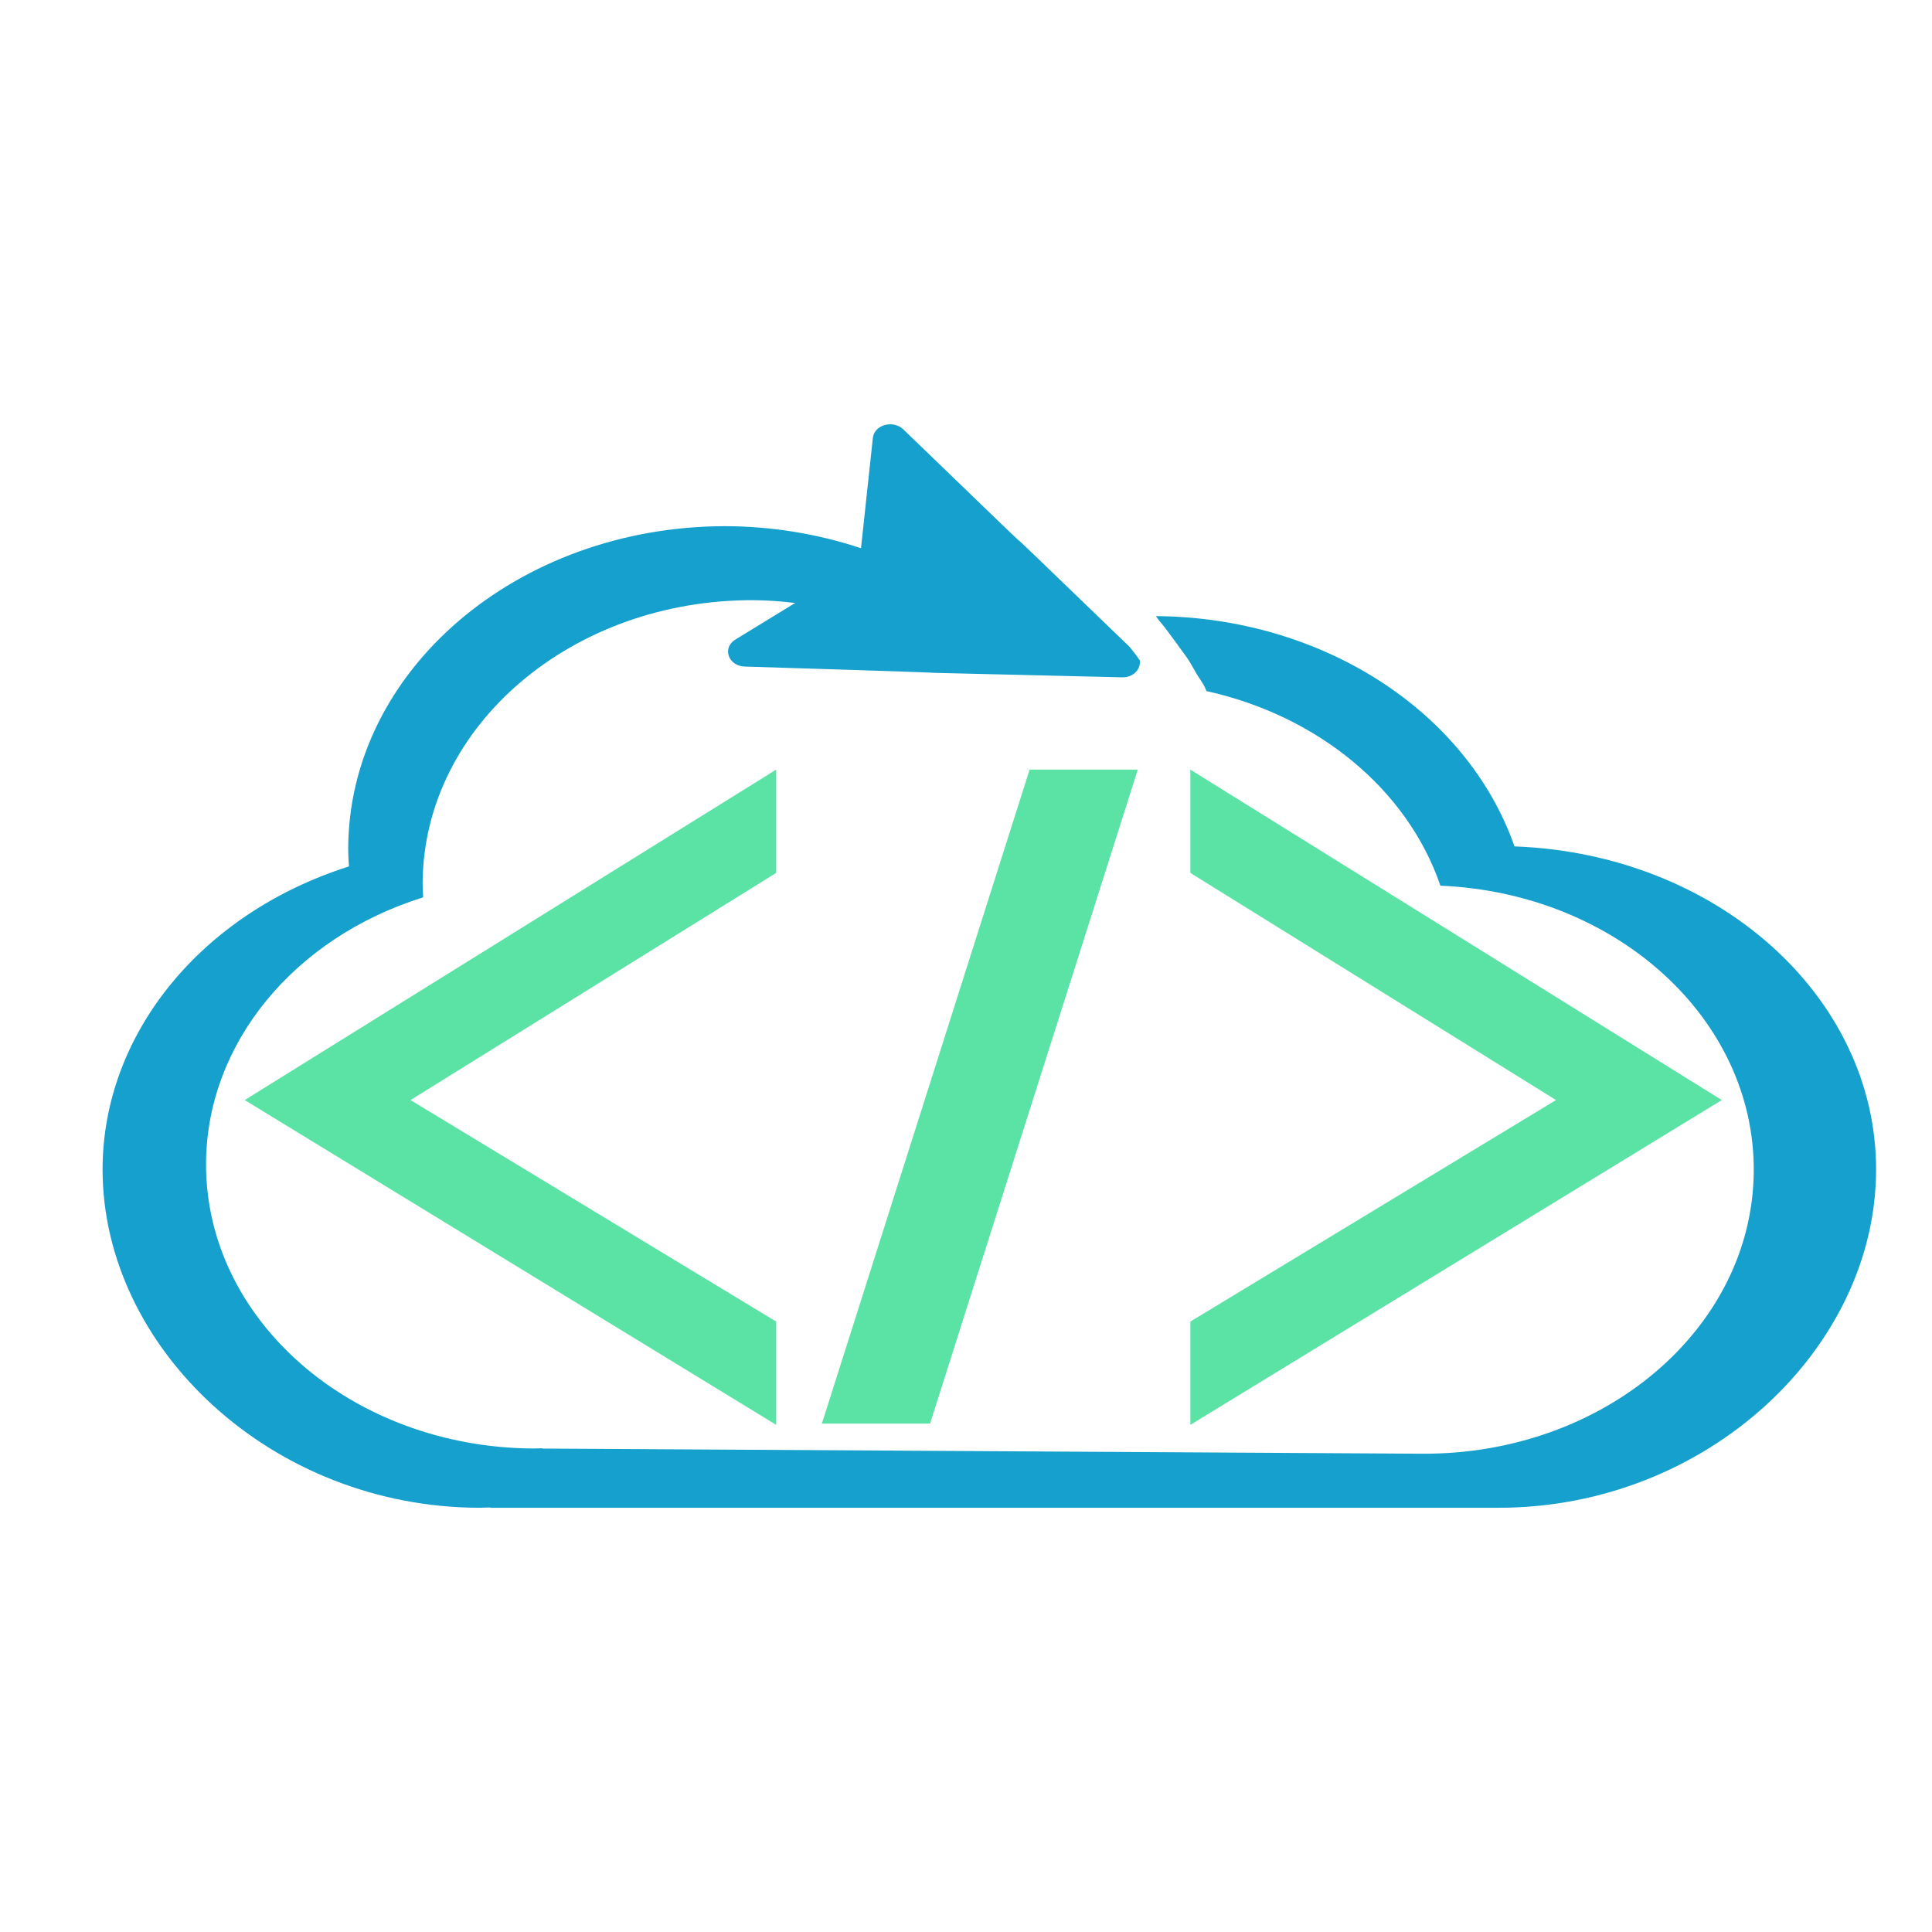
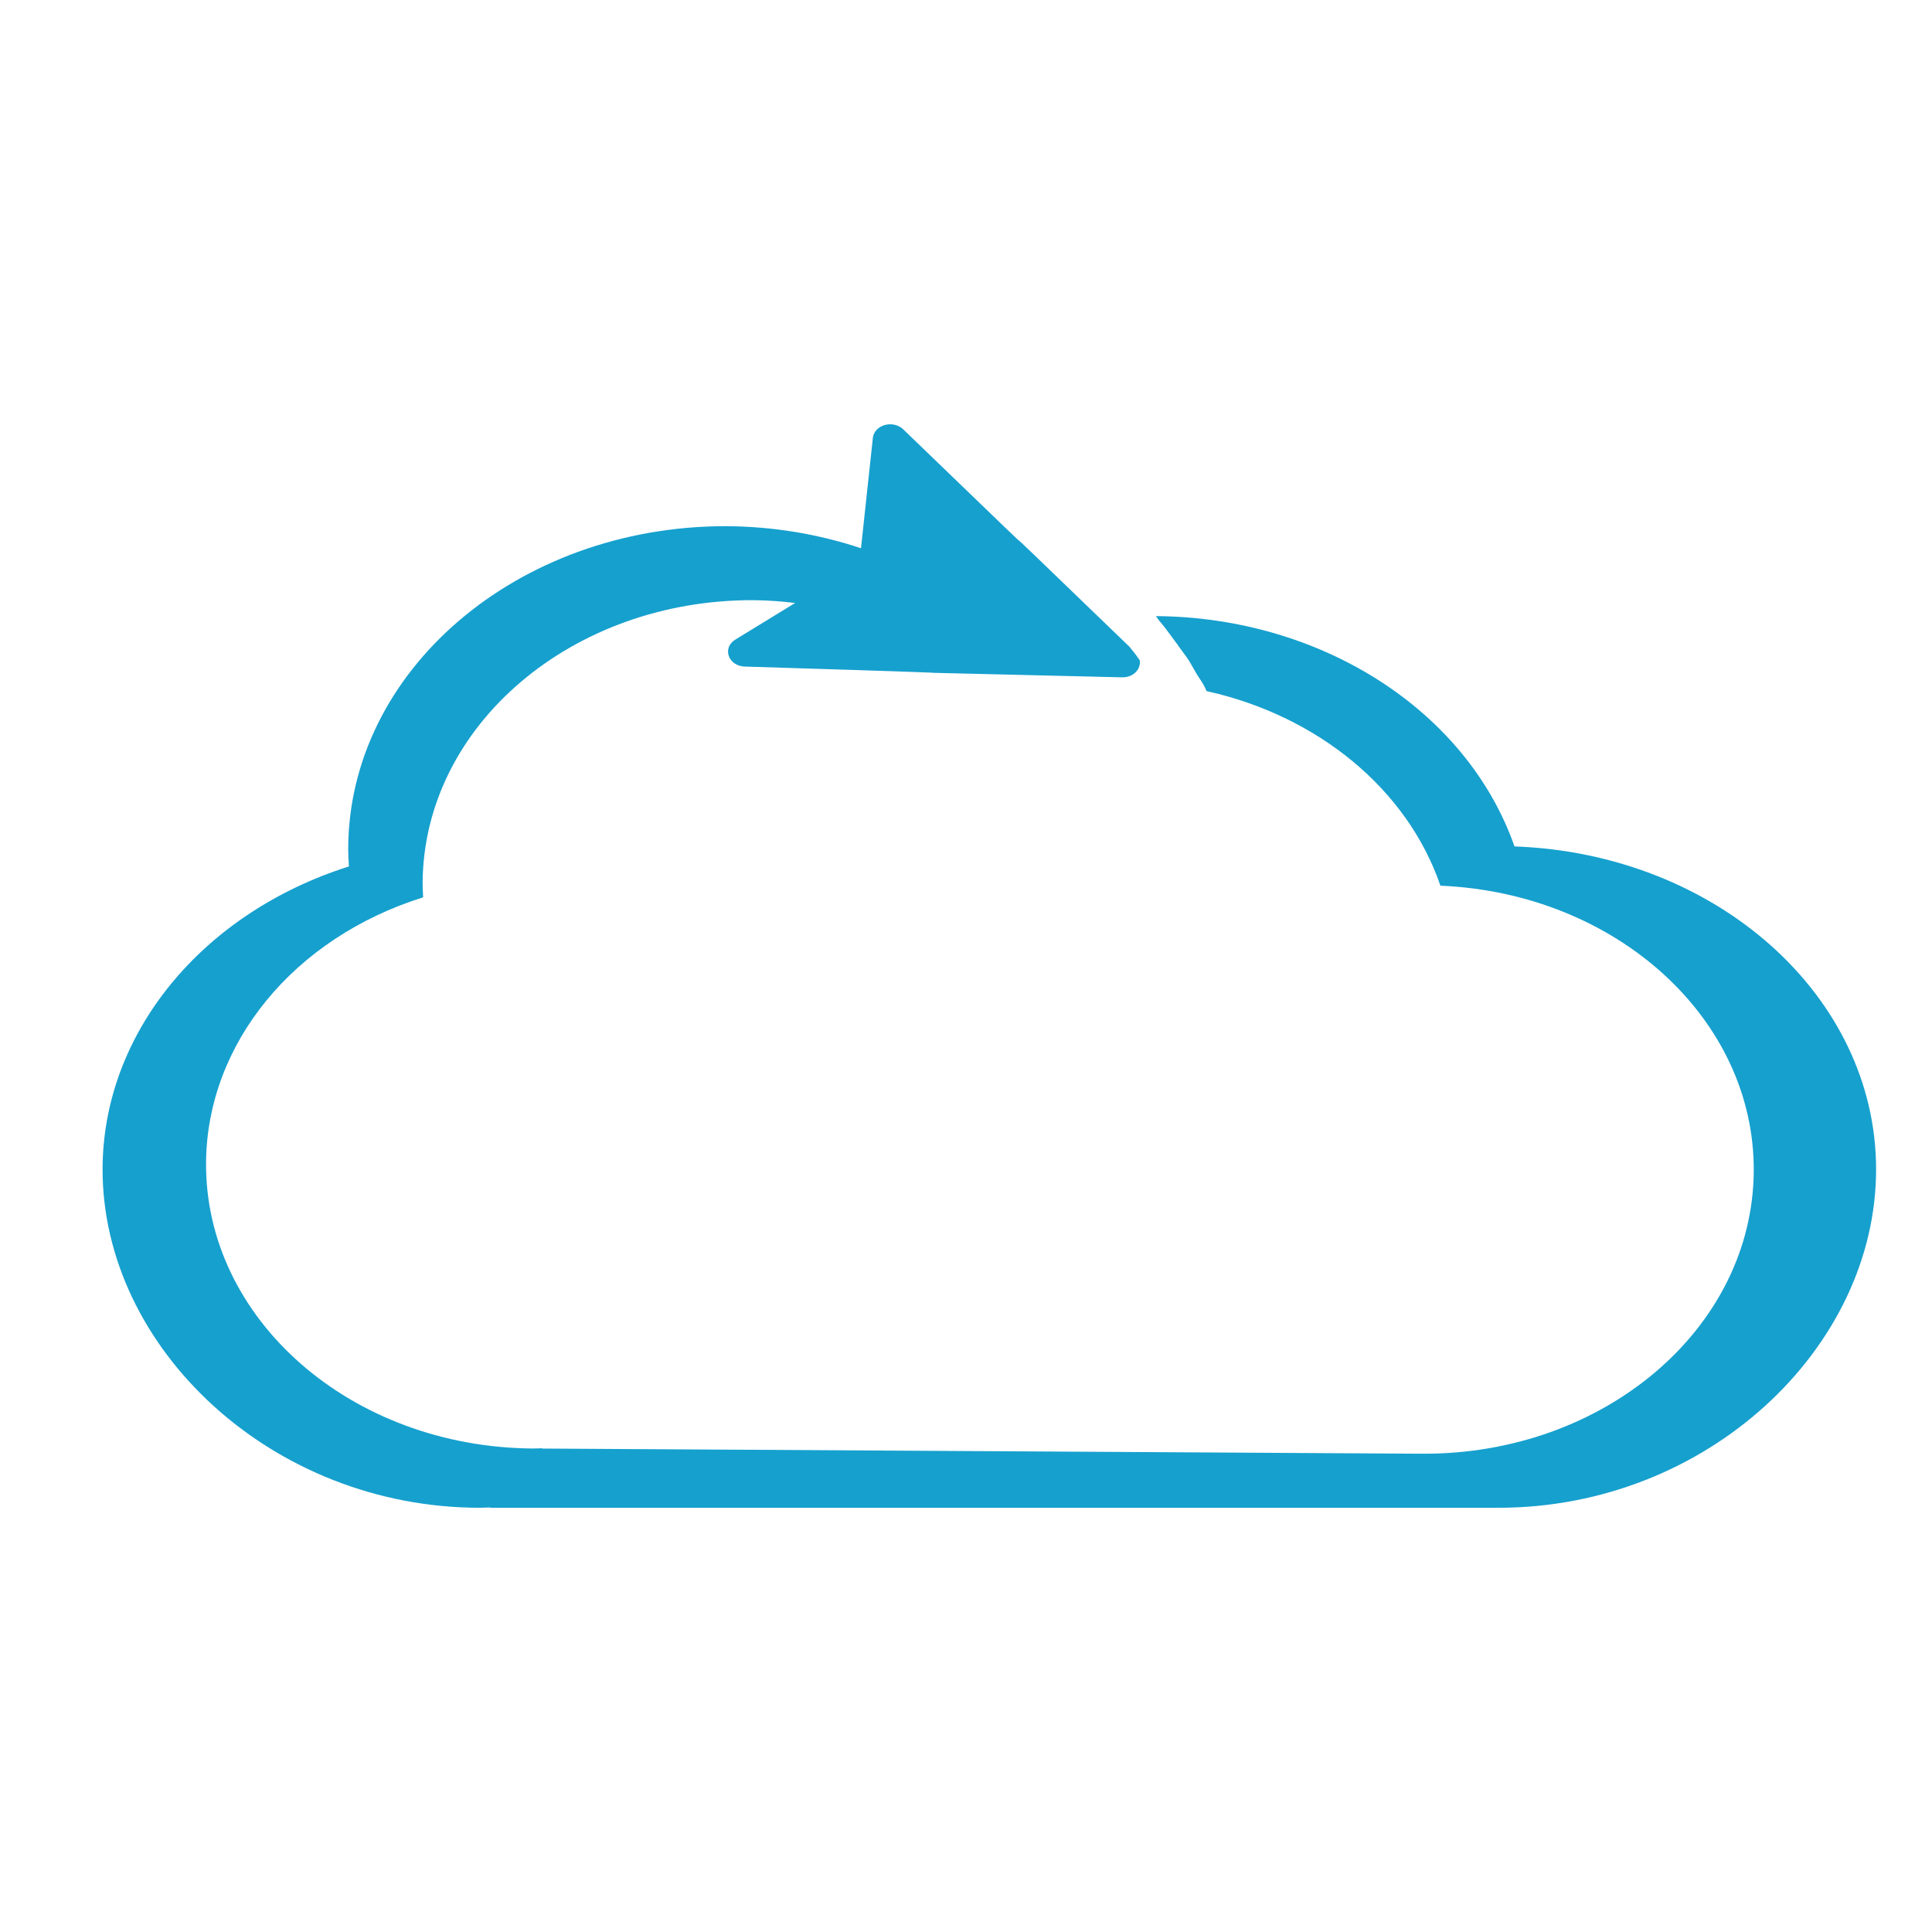
<svg xmlns="http://www.w3.org/2000/svg" xmlns:ns1="http://www.inkscape.org/namespaces/inkscape" xmlns:ns2="http://sodipodi.sourceforge.net/DTD/sodipodi-0.dtd" width="204mm" height="204mm" viewBox="0 0 204 204" version="1.1" id="svg5" ns1:version="1.2.2 (732a01da63, 2022-12-09)" ns2:docname="logo.svg">
  <ns2:namedview id="namedview7" pagecolor="#505050" bordercolor="#ffffff" borderopacity="1" ns1:showpageshadow="0" ns1:pageopacity="0" ns1:pagecheckerboard="1" ns1:deskcolor="#505050" ns1:document-units="mm" showgrid="false" ns1:zoom="0.45" ns1:cx="386.66667" ns1:cy="384.44444" ns1:window-width="1920" ns1:window-height="1009" ns1:window-x="-8" ns1:window-y="-8" ns1:window-maximized="1" ns1:current-layer="layer1" showguides="true">
    <ns1:grid type="xygrid" id="grid9" originx="7.381" originy="28.933" />
  </ns2:namedview>
  <defs id="defs2" />
  <g ns1:label="Calque 1" ns1:groupmode="layer" id="layer1" transform="translate(7.381,28.933)" style="display:inline">
    <path id="path1040" style="display:inline;fill:#16a0ce;fill-opacity:1;stroke-width:0.24" d="m 86.916,19.899 c -0.067,-0.002 -0.133,8.56e-4 -0.201,0.006 -0.133,0.01 -0.265,0.032 -0.393,0.068 -0.654,0.184 -1.118,0.685 -1.181,1.276 L 83.961,32.293 C 79.677,30.854 75.122,30.105 70.524,30.086 49.813,30.086 33.024,44.56 33.024,62.414 c 0.007,0.565 0.032,1.13 0.074,1.694 C 18.396,68.803 8.634,80.889 8.625,94.405 8.625,112.259 25.414,128.236 46.125,128.236 c 0.339,-0.007 0.678,-0.018 1.018,-0.033 v 0.033 H 147.143 v -0.006 c 0.05,0.002 0.1,0.004 0.15,0.006 20.711,2e-5 37.5,-15.977 37.5,-33.832 -10e-4,-17.323 -15.841,-31.566 -35.918,-32.297 -4.732,-13.589 -19.183,-22.915 -35.617,-23.028 0.161,0.236 0.318,0.472 0.498,0.658 0.303,0.377 0.605,0.755 0.883,1.152 0.237,0.348 0.507,0.669 0.746,1.016 0.037,0.058 0.079,0.113 0.117,0.17 -0.002,-2.03e-4 -0.004,-2.87e-4 -0.006,-4.9e-4 0.03,0.045 0.065,0.087 0.096,0.131 0.159,0.227 0.325,0.449 0.492,0.671 0.286,0.382 0.542,0.781 0.77,1.201 0.167,0.263 0.302,0.544 0.463,0.811 0.164,0.262 0.336,0.519 0.503,0.78 0.2,0.313 0.351,0.616 0.458,0.905 11.02,2.456 19.939,9.771 23.239,19.461 17.515,0.746 31.24,13.347 31.123,28.573 -0.123,15.694 -14.874,28.33 -32.947,28.223 -0.043,-0.002 -0.087,-0.003 -0.13,-0.004 v 0.004 l -87.268,-0.515 v -0.029 c -0.296,0.012 -0.592,0.019 -0.888,0.024 -18.074,-0.106 -32.626,-12.916 -32.503,-28.609 0.101,-11.88 8.703,-22.452 21.564,-26.504 -0.032,-0.496 -0.05,-0.993 -0.052,-1.489 0.123,-15.693 14.874,-28.329 32.947,-28.223 1.337,0.019 2.67,0.111 3.992,0.271 0.03,-0.004 0.063,-0.006 0.094,-0.01 l -5.969,3.679 c -1.346,0.828 -0.7,2.657 0.953,2.698 37.452,1.158 0.084,0.158 37.467,1.076 1.147,0.023 1.896,-0.858 1.748,-1.709 -0.083,-0.11 -0.164,-0.222 -0.239,-0.338 -0.2,-0.305 -0.447,-0.577 -0.667,-0.867 -0.038,-0.046 -0.074,-0.094 -0.111,-0.141 -5.074,-4.932 -8.092,-7.861 -9.454,-9.175 -0.724,-0.699 -1.09,-1.047 -1.291,-1.236 -0.101,-0.094 -0.153,-0.142 -0.232,-0.209 -0.014,-0.012 -0.058,-0.044 -0.076,-0.059 0.013,0.011 -0.021,-0.016 -0.102,-0.092 -0.174,-0.163 -0.541,-0.514 -1.263,-1.211 -1.445,-1.395 -4.323,-4.186 -10.061,-9.764 -0.316,-0.307 -0.764,-0.486 -1.234,-0.5 z" transform="matrix(1.063,0,0,1.056,-5.719,-5.145)" ns2:nodetypes="sccccccccccccccccccccccccccsccccccccccccccccccccccsscccscss" />
    <g aria-label="/" transform="matrix(1.246,0,0,1.504,-32.322,-76.163)" id="text3119" style="font-size:50.535px;font-family:'Lucida Console';-inkscape-font-specification:'Lucida Console';display:inline;fill:#5be3a6;fill-opacity:1;stroke-width:0.152">
-       <path id="path5471" style="fill:#5be3a6;fill-opacity:1" d="M 85.792,85.435 40.755,108.634 85.792,131.437 v -7.252 L 54.806,108.634 85.792,92.687 Z m 21.477,0 -17.604,45.914 h 9.168 L 116.437,85.435 Z m 13.622,0 v 7.252 l 30.987,15.947 -30.987,15.551 v 7.252 l 45.037,-22.803 z" ns2:nodetypes="ccccccccccccccccccc" />
-     </g>
+       </g>
  </g>
</svg>